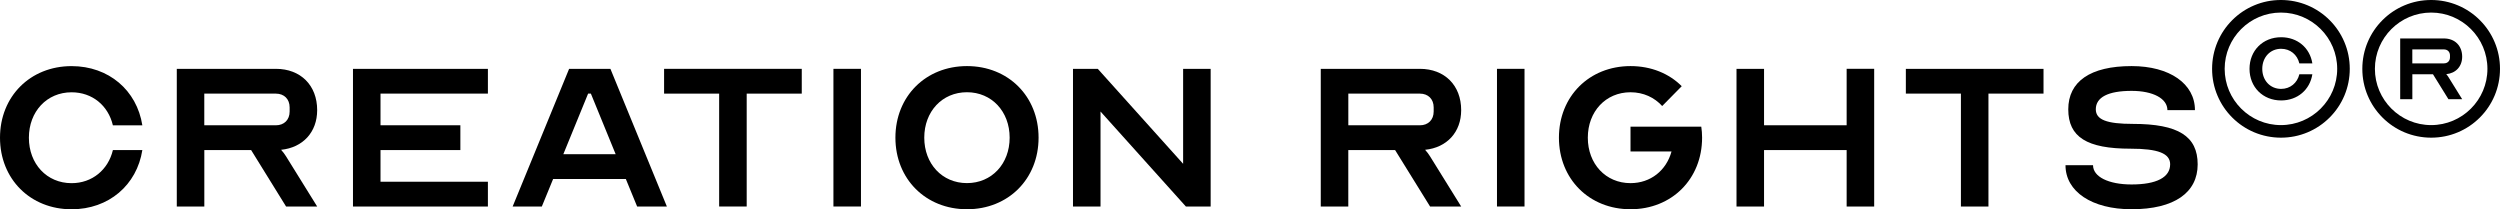
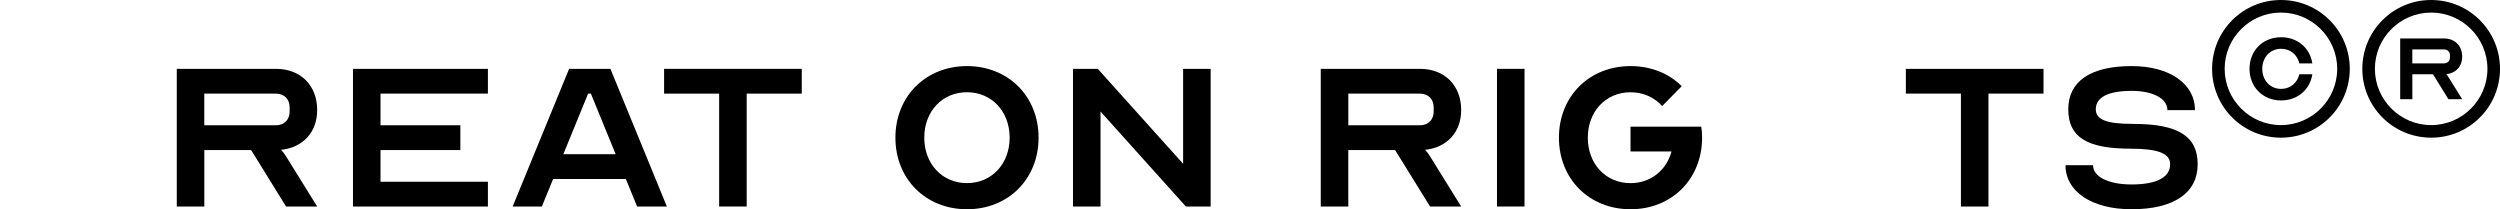
<svg xmlns="http://www.w3.org/2000/svg" id="Layer_2" data-name="Layer 2" viewBox="0 0 791.76 66.27">
  <g id="Layer_1-2" data-name="Layer 1">
    <g>
      <g>
        <g>
          <path d="M722.38,43.6c-2.94,0-5.8-.58-8.49-1.71-2.6-1.1-4.93-2.67-6.93-4.67-2-2-3.57-4.33-4.67-6.93-1.14-2.69-1.71-5.54-1.71-8.49s.58-5.8,1.71-8.49c1.1-2.6,2.67-4.93,4.67-6.93,2-2,4.33-3.57,6.93-4.67,2.69-1.14,5.54-1.71,8.49-1.71s5.8.58,8.49,1.71c2.6,1.1,4.93,2.67,6.93,4.67,2,2,3.57,4.33,4.67,6.93,1.14,2.69,1.71,5.54,1.71,8.49s-.58,5.8-1.71,8.49c-1.1,2.6-2.67,4.93-4.67,6.93-2,2-4.33,3.57-6.93,4.67-2.69,1.14-5.54,1.71-8.49,1.71ZM722.38,3.98c-9.82,0-17.82,7.99-17.82,17.82s7.99,17.82,17.82,17.82,17.82-7.99,17.82-17.82-7.99-17.82-17.82-17.82Z" />
          <path d="M728.21,23.53h4.12c-.77,4.89-4.7,8.28-9.89,8.28-5.77,0-10.01-4.23-10.01-10.01s4.23-10.01,10.01-10.01c5.2,0,9.12,3.39,9.89,8.28h-4.12c-.65-2.77-2.89-4.62-5.77-4.62-3.46,0-5.97,2.69-5.97,6.35s2.5,6.35,5.97,6.35c2.89,0,5.12-1.89,5.77-4.62Z" />
        </g>
        <g>
          <path d="M769.96,43.6c-2.94,0-5.8-.58-8.49-1.71-2.6-1.1-4.93-2.67-6.93-4.67-2-2-3.57-4.33-4.67-6.93-1.14-2.69-1.71-5.54-1.71-8.49s.58-5.8,1.71-8.49c1.1-2.6,2.67-4.93,4.67-6.93,2-2,4.33-3.57,6.93-4.67,2.69-1.14,5.54-1.71,8.49-1.71s5.8.58,8.49,1.71c2.6,1.1,4.93,2.67,6.93,4.67,2,2,3.57,4.33,4.67,6.93,1.14,2.69,1.71,5.54,1.71,8.49s-.58,5.8-1.71,8.49c-1.1,2.6-2.67,4.93-4.67,6.93-2,2-4.33,3.57-6.93,4.67-2.69,1.14-5.54,1.71-8.49,1.71ZM769.96,3.98c-9.82,0-17.82,7.99-17.82,17.82s7.99,17.82,17.82,17.82,17.82-7.99,17.82-17.82-7.99-17.82-17.82-17.82Z" />
          <path d="M760.15,12.18h13.86c3.46,0,5.77,2.31,5.77,5.77,0,3.08-2,5.24-5.04,5.54.27.31.54.65.69.92l4.35,7.01h-4.35l-4.89-7.89h-6.54v7.89h-3.85V12.18ZM774,20.07c1.15,0,1.92-.77,1.92-1.92v-.58c0-1.15-.77-1.92-1.92-1.92h-10.01v4.43h10.01Z" />
        </g>
      </g>
      <g>
-         <path d="M35.75,47.53h9.33c-1.74,11.08-10.64,18.75-22.41,18.75-13.08,0-22.67-9.59-22.67-22.67s9.59-22.67,22.67-22.67c11.77,0,20.67,7.67,22.41,18.75h-9.33c-1.48-6.28-6.54-10.46-13.08-10.46-7.85,0-13.52,6.1-13.52,14.39s5.67,14.39,13.52,14.39c6.54,0,11.6-4.27,13.08-10.46Z" />
        <path d="M55.98,21.8h31.39c7.85,0,13.08,5.23,13.08,13.08,0,6.98-4.53,11.86-11.42,12.56.61.7,1.22,1.48,1.57,2.09l9.85,15.87h-9.85l-11.07-17.88h-14.82v17.88h-8.72V21.8ZM87.37,39.68c2.62,0,4.36-1.74,4.36-4.36v-1.31c0-2.62-1.74-4.36-4.36-4.36h-22.67v10.03h22.67Z" />
        <path d="M120.51,29.65v10.03h25.29v7.85h-25.29v10.03h34.01v7.85h-42.73V21.8h42.73v7.85h-34.01Z" />
        <path d="M162.36,65.4l17.88-43.6h13.08l17.88,43.6h-9.42l-3.58-8.72h-23.02l-3.58,8.72h-9.24ZM194.98,48.83l-7.85-19.19h-.87l-7.85,19.19h16.57Z" />
        <path d="M210.32,21.8h43.6v7.85h-17.44v35.75h-8.72V29.65h-17.44v-7.85Z" />
-         <path d="M263.95,65.4V21.8h8.72v43.6h-8.72Z" />
        <path d="M328.92,43.6c0,13.08-9.59,22.67-22.67,22.67s-22.67-9.59-22.67-22.67,9.59-22.67,22.67-22.67,22.67,9.59,22.67,22.67ZM319.76,43.6c0-8.28-5.67-14.39-13.52-14.39s-13.52,6.1-13.52,14.39,5.67,14.39,13.52,14.39,13.52-6.1,13.52-14.39Z" />
        <path d="M348.54,35.32v30.08h-8.72V21.8h7.85l27.03,30.08v-30.08h8.72v43.6h-7.85l-27.03-30.08Z" />
        <path d="M418.29,21.8h31.39c7.85,0,13.08,5.23,13.08,13.08,0,6.98-4.53,11.86-11.42,12.56.61.7,1.22,1.48,1.57,2.09l9.85,15.87h-9.85l-11.08-17.88h-14.82v17.88h-8.72V21.8ZM449.69,39.68c2.62,0,4.36-1.74,4.36-4.36v-1.31c0-2.62-1.74-4.36-4.36-4.36h-22.67v10.03h22.67Z" />
        <path d="M474.1,65.4V21.8h8.72v43.6h-8.72Z" />
        <path d="M516.39,47.96v-7.85h22.41c.17,1.13.26,2.27.26,3.49,0,13.08-9.59,22.67-22.67,22.67s-22.67-9.59-22.67-22.67,9.59-22.67,22.67-22.67c6.54,0,12.21,2.35,16.22,6.37l-6.19,6.28c-2.44-2.7-5.93-4.36-10.03-4.36-7.85,0-13.52,6.1-13.52,14.39s5.67,14.39,13.52,14.39c6.37,0,11.34-4.01,12.99-10.03h-12.99Z" />
-         <path d="M558.68,39.68h26.16v-17.88h8.72v43.6h-8.72v-17.88h-26.16v17.88h-8.72V21.8h8.72v17.88Z" />
        <path d="M603.59,21.8h43.6v7.85h-17.44v35.75h-8.72V29.65h-17.44v-7.85Z" />
        <path d="M687.3,52.06c0-3.49-3.84-4.97-12.56-4.97-13.78,0-19.71-3.66-19.71-12.47s6.98-13.69,20.06-13.69c12.03,0,20.06,5.58,20.06,13.95h-8.72c0-3.66-4.53-6.1-11.34-6.1-7.41,0-11.34,2.01-11.34,5.84,0,3.31,3.49,4.62,11.77,4.62,14.39,0,20.49,3.92,20.49,12.82s-7.33,14.21-20.93,14.21c-12.56,0-20.93-5.58-20.93-13.95h8.72c0,3.66,4.88,6.1,12.21,6.1,7.94,0,12.21-2.27,12.21-6.37Z" />
      </g>
    </g>
  </g>
</svg>